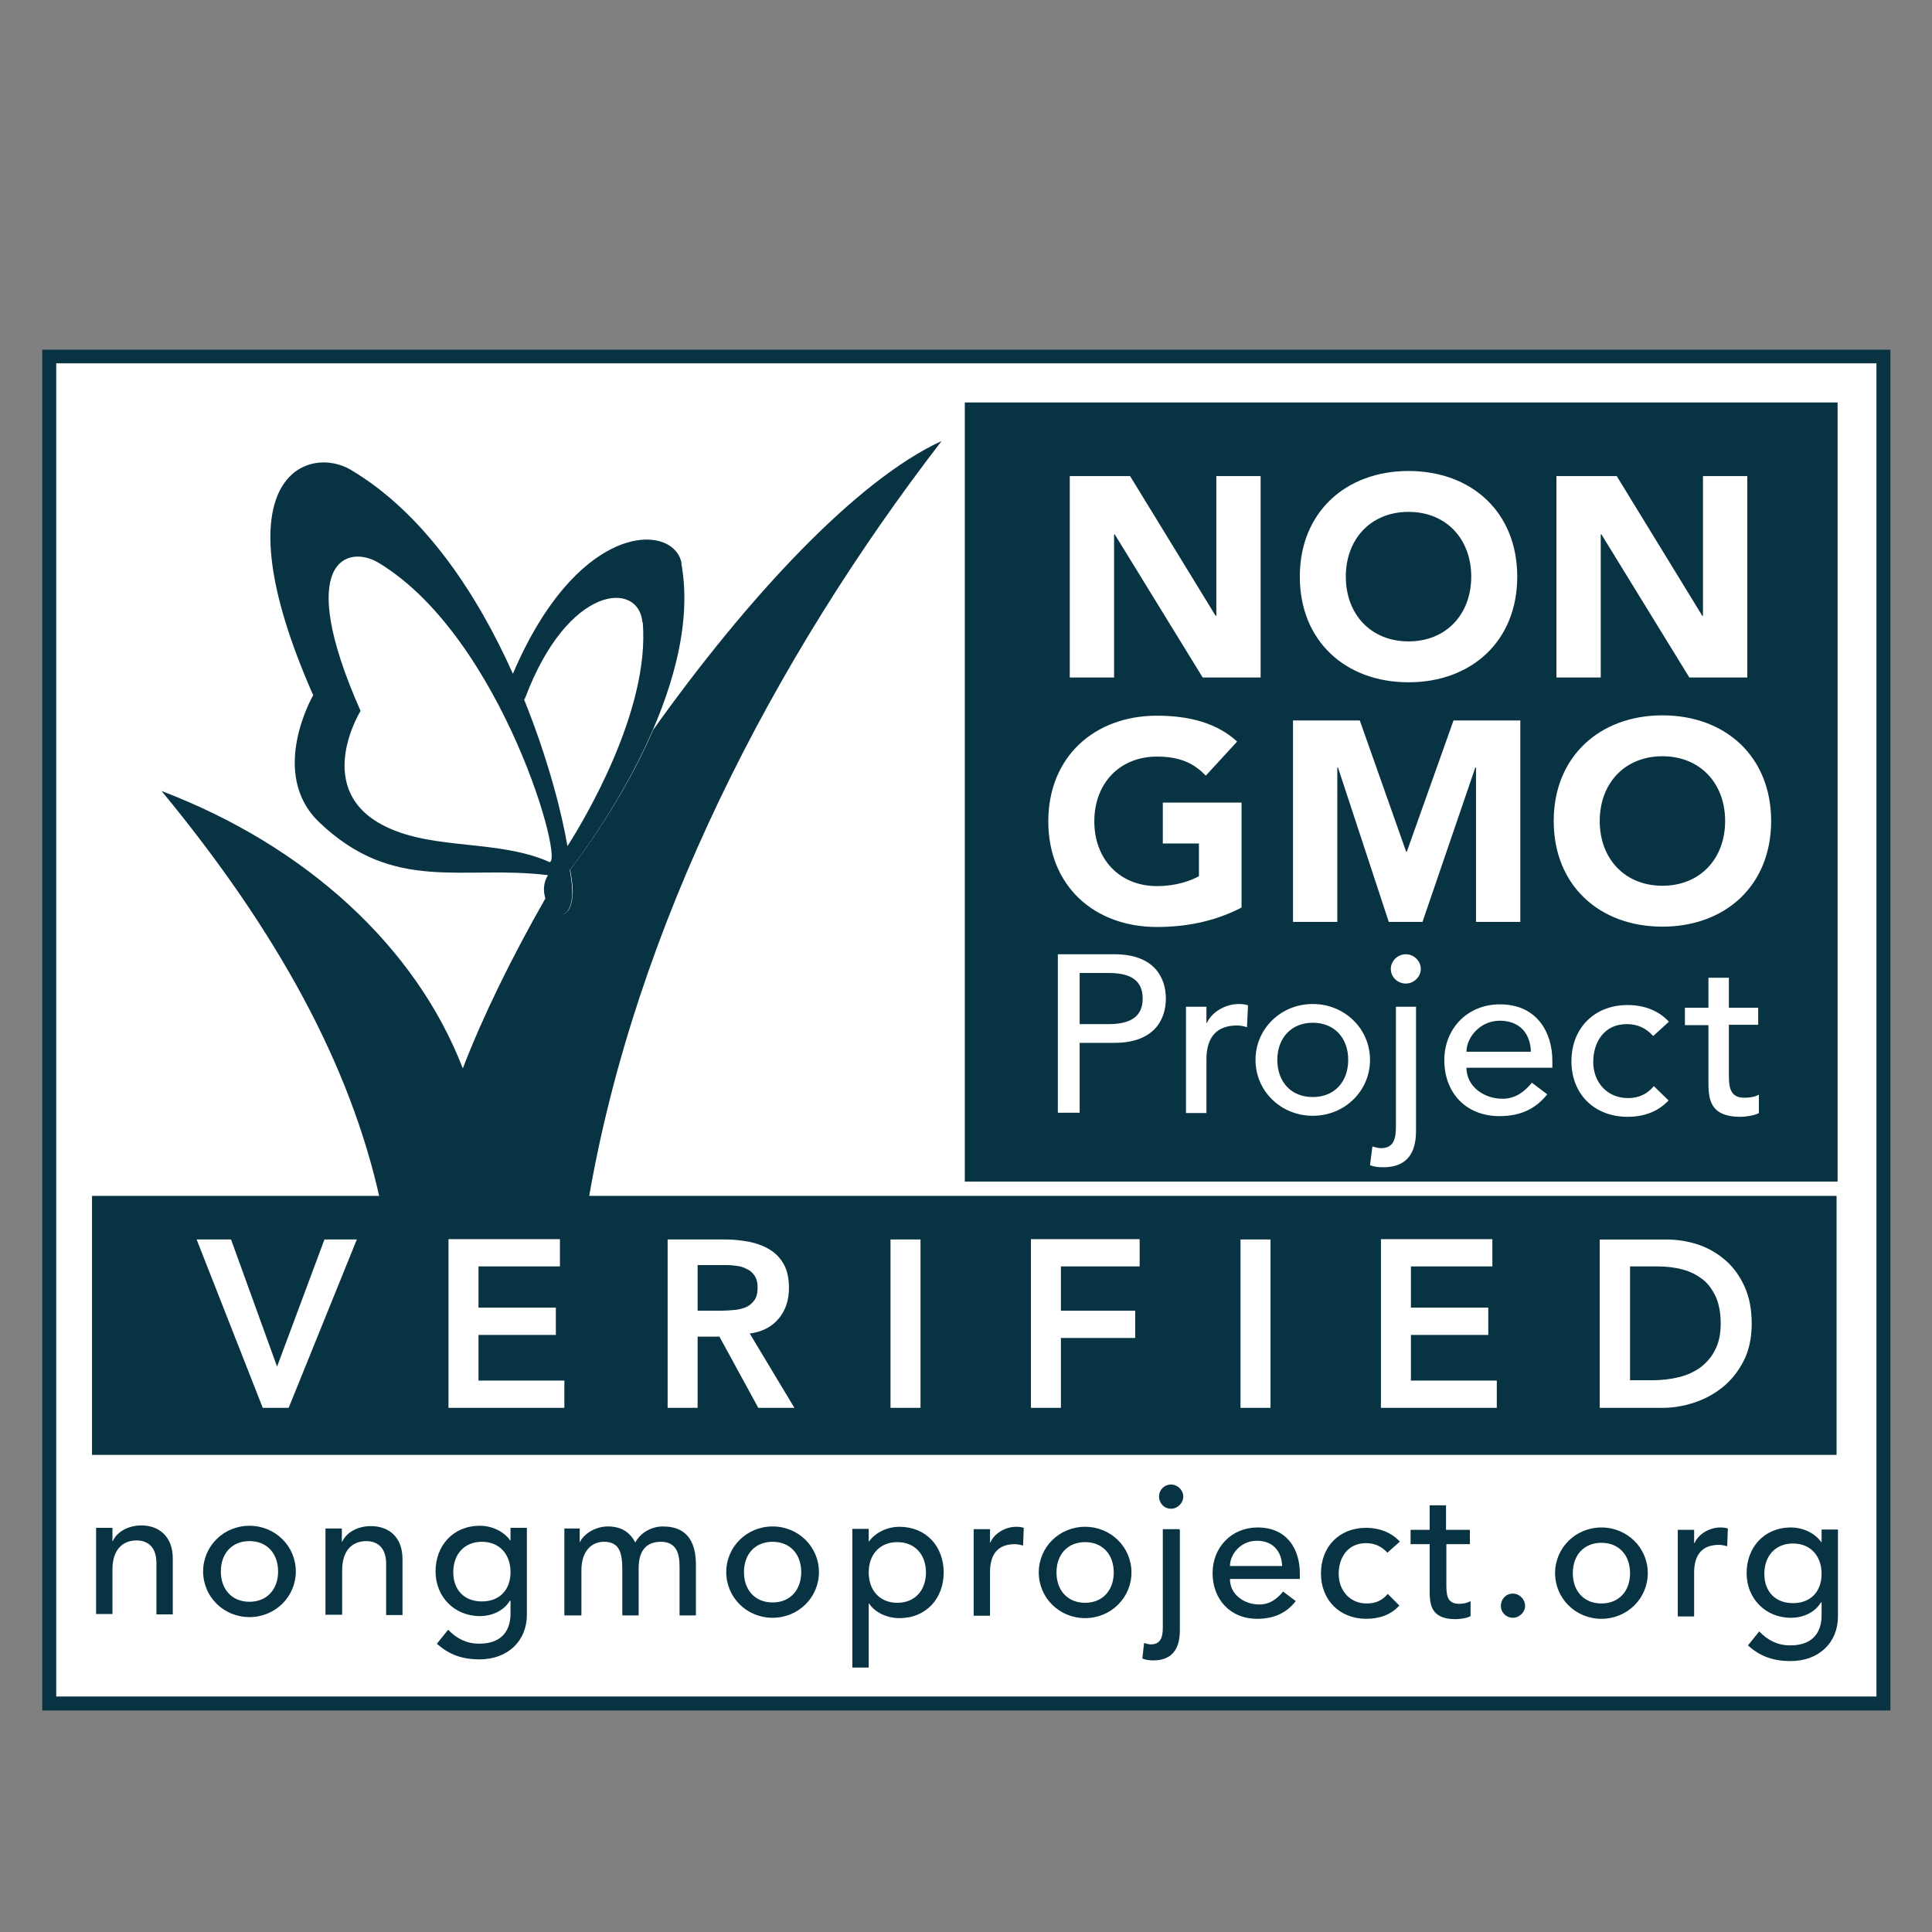
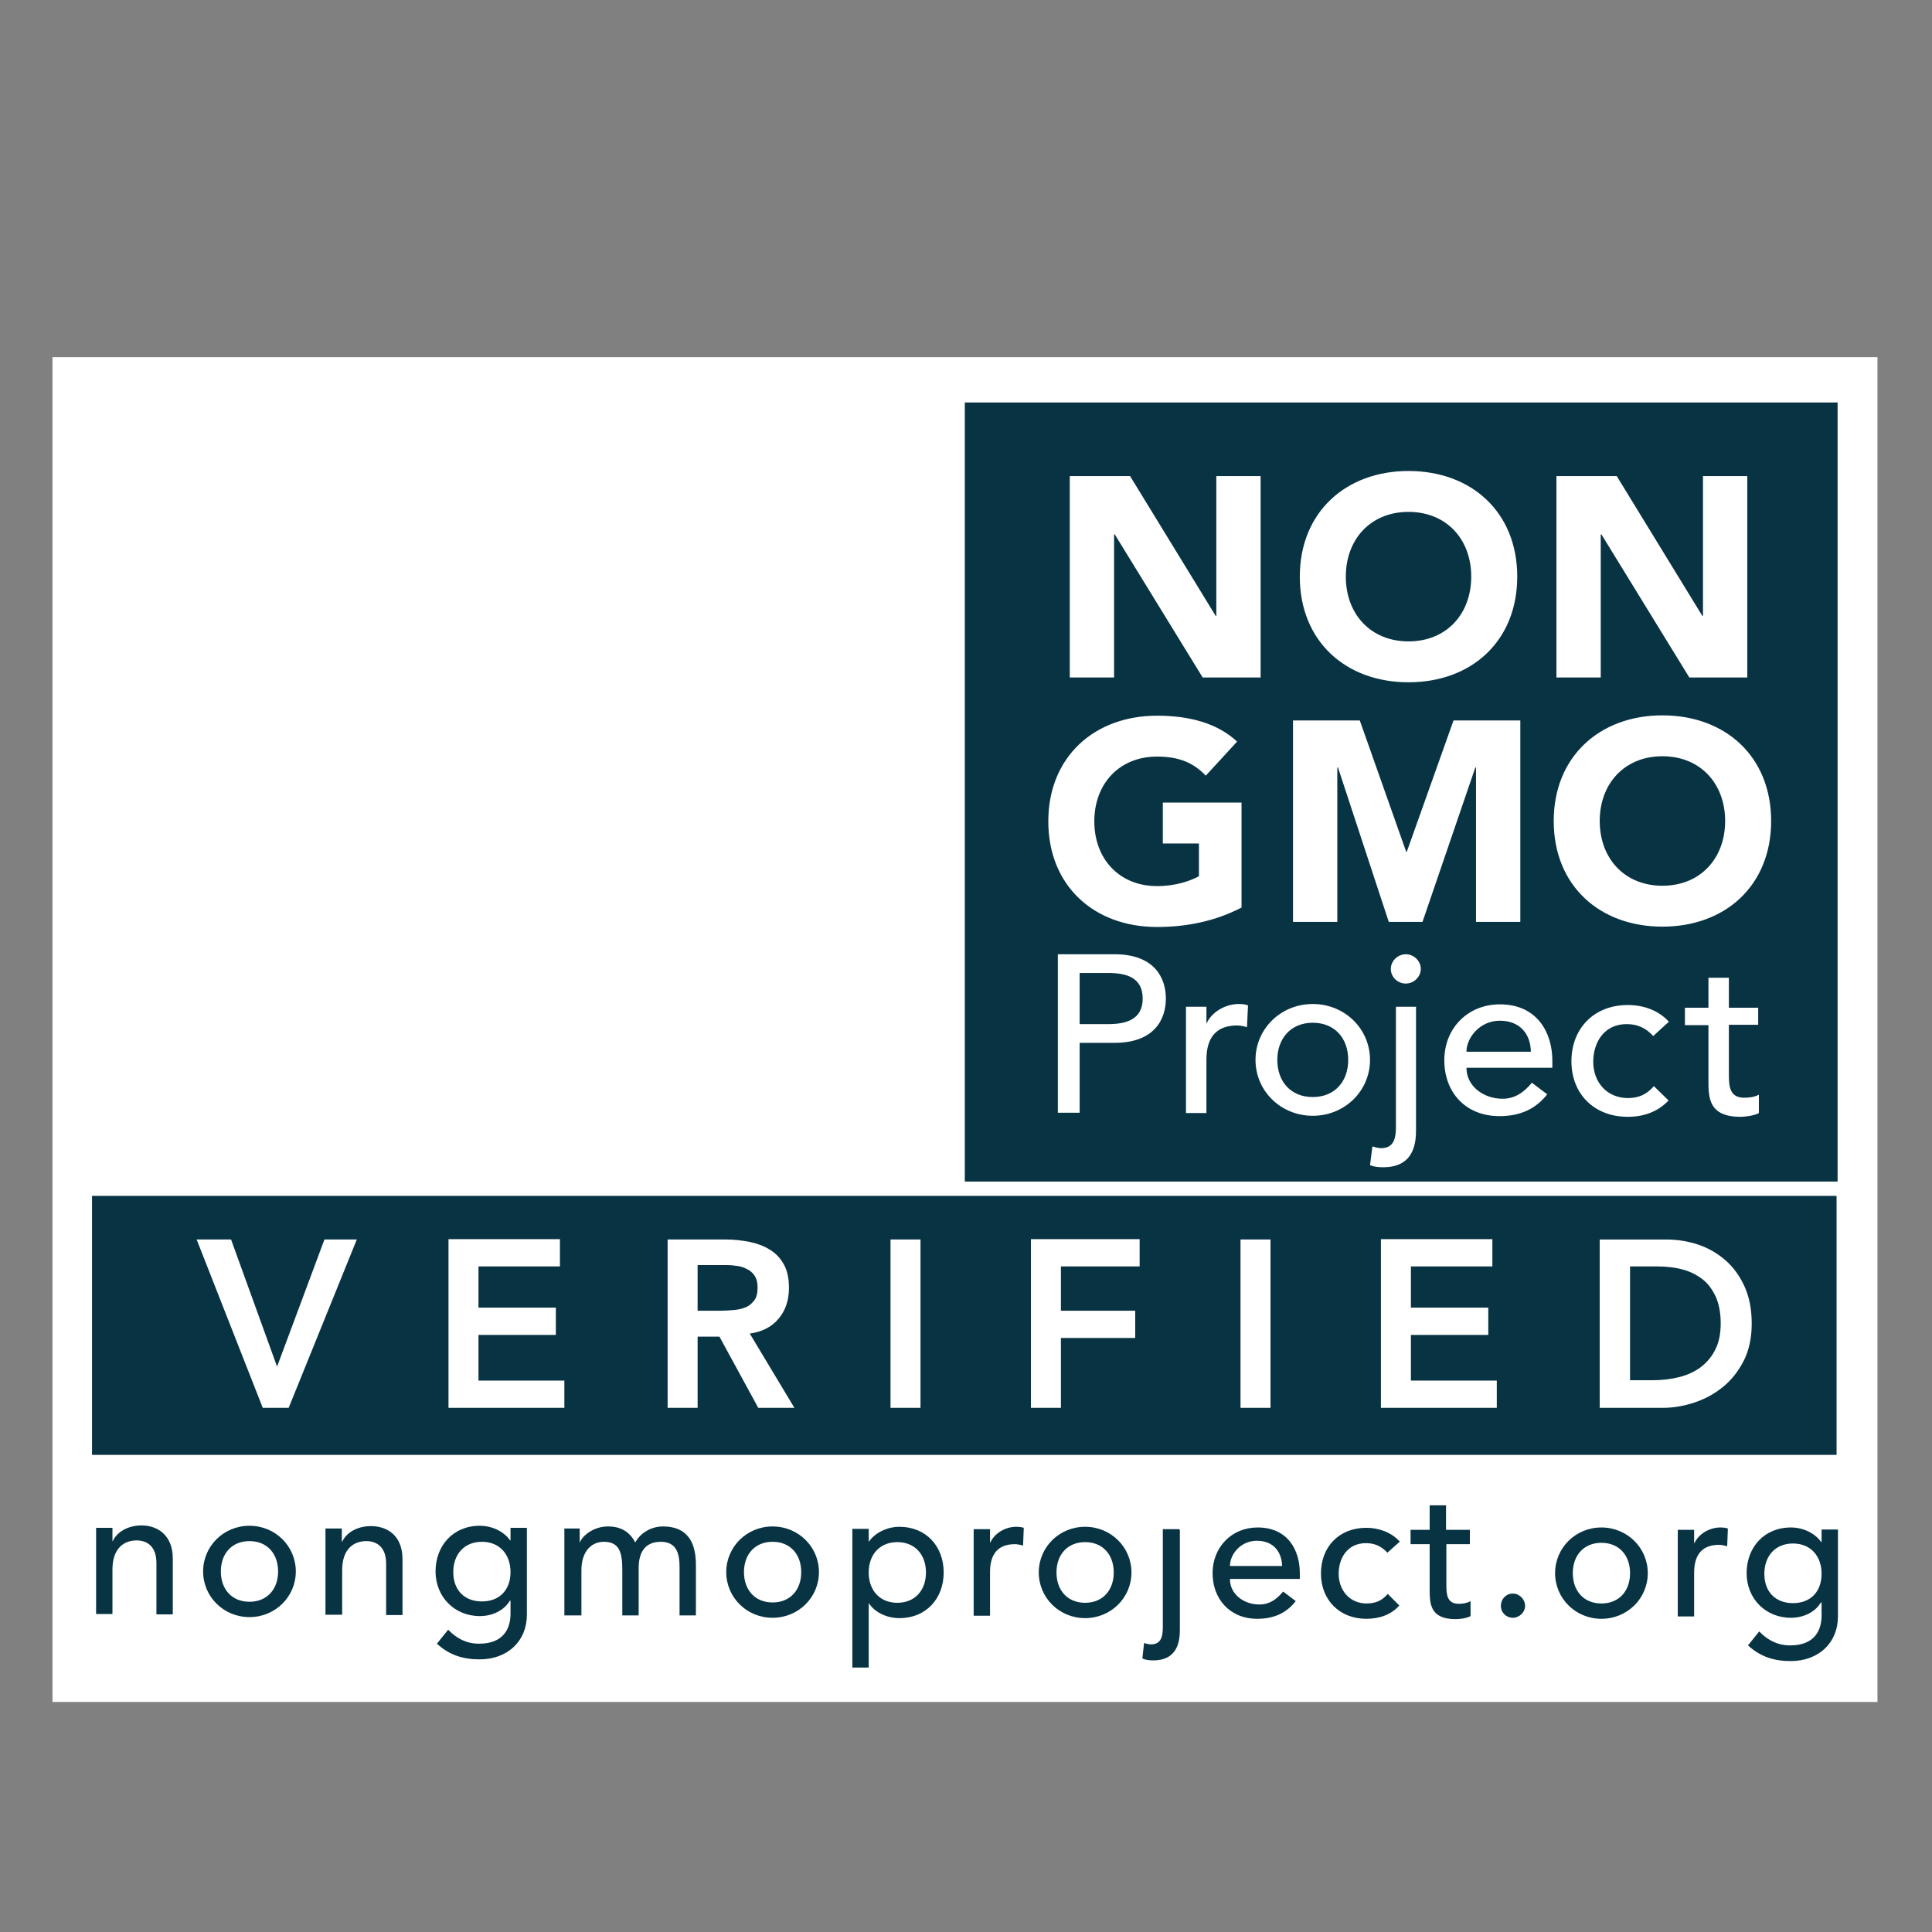
<svg xmlns="http://www.w3.org/2000/svg" id="_Layer_" viewBox="0 0 56.69 56.69">
  <rect x="0" y="0" width="56.69" height="56.69" fill="#808080" stroke="none" />
  <defs>
    <style>.cls-1{fill:none;}.cls-1,.cls-2,.cls-3{stroke-width:0px;}.cls-2{fill:#083343;}.cls-3{fill:#fff;}</style>
  </defs>
-   <rect class="cls-1" x="0" y="-.01" width="56.69" height="56.69" />
  <rect class="cls-3" x="1.54" y="10.48" width="53.55" height="39.46" />
  <path class="cls-2" d="m53.89,42.69H2.7v-7.6h51.19v7.6Zm-46.18-1.38h.76l2-4.94h-.95l-1.39,3.73-1.35-3.73h-1.01l1.94,4.94Zm5.45,0h3.4v-.8h-2.52v-1.34h2.27v-.8h-2.27v-1.21h2.39v-.8h-3.27v4.94Zm6.43,0h.88v-2.09h.64l1.14,2.09h1.06l-1.31-2.18c.37-.05.65-.2.85-.44.2-.24.3-.54.3-.9,0-.28-.05-.51-.15-.69-.1-.18-.24-.33-.41-.43-.17-.11-.37-.18-.59-.23-.22-.04-.45-.07-.69-.07h-1.72v4.94Zm.88-2.85v-1.34h.76c.11,0,.23,0,.35.02.12.01.23.04.32.09.1.04.18.11.24.2.06.09.09.2.09.35,0,.16-.03.29-.1.38-.07.09-.15.16-.25.2-.1.04-.22.07-.35.08-.13.01-.25.02-.38.02h-.68Zm5.66,2.85h.88v-4.94h-.88v4.94Zm4.12,0h.88v-2.05h2.18v-.8h-2.18v-1.3h2.31v-.8h-3.19v4.94Zm6.15,0h.88v-4.94h-.88v4.94Zm4.12,0h3.4v-.8h-2.52v-1.34h2.27v-.8h-2.27v-1.21h2.39v-.8h-3.27v4.94Zm6.43,0h1.84c.3,0,.6-.05.91-.15.31-.1.59-.25.84-.45.25-.2.46-.46.62-.77.16-.31.24-.68.24-1.1s-.07-.78-.21-1.09c-.14-.31-.33-.57-.56-.77-.23-.2-.5-.36-.8-.46-.3-.1-.62-.15-.94-.15h-1.95v4.94Zm.88-.8v-3.35h.8c.27,0,.52.03.74.09.23.06.42.16.59.29.17.13.29.31.39.52.09.21.14.47.14.77s-.05.56-.16.77c-.1.21-.25.38-.43.52-.18.13-.39.23-.64.29-.24.06-.5.09-.78.09h-.66Z" />
-   <path class="cls-2" d="m55.47,10.26v39.93H1.24S1.24,10.26,1.24,10.26h54.23Zm-53.82.4v39.12h53.41V10.66H1.65Z" />
-   <path class="cls-2" d="m11.15,35.2c-.87-3.95-3.01-7.87-6.41-11.99,4.23,1.61,7.46,4.56,8.84,8.14.58-1.51,1.42-3.23,2.43-5,.16.5.72.79.79-.08.02-.19-.02-.47-.07-.75.35-.46,1.57-2.1,2.44-4.11,2.78-3.9,5.96-7.32,8.46-8.47-4.95,6.42-8.99,14.26-10.36,22.26h-6.11Z" />
-   <path class="cls-2" d="m19.99,16.52c.68,3.66-2.64,8.2-3.27,9.01.05.28.08.56.07.75-.11,1.23-1.18.14-.71-.6-2.5-.31-4.51.55-6.71-1.55-1.51-1.44-.18-3.73-.18-3.73-2.86-6.49-.11-7.35,1.11-6.61,2.17,1.29,3.72,3.68,4.75,5.98,1.93-4.53,4.73-4.43,4.95-3.24m-1.15,1.73c-.1-1.22-2.18-1.13-3.44,2.22,0,0-.01.02-.03.05.7,1.73,1.11,3.34,1.27,4.3.46-.72,2.43-3.98,2.21-6.57m-2.76,7.03c.53.23-1.34-6.56-4.98-8.77-.92-.56-2.5-.08-.54,4.34,0,0-1.47,2.37.79,3.42,1.41.66,3.25.36,4.72,1" />
-   <path class="cls-2" d="m34.36,43.56c.19,0,.36.16.36.35s-.16.36-.36.36-.35-.16-.35-.36.16-.35.35-.35Z" />
  <path class="cls-2" d="m2.82,44.83h.48v.39h.01c.12-.27.45-.46.84-.46.49,0,.92.3.92.97v1.64h-.48v-1.51c0-.48-.27-.66-.58-.66-.4,0-.71.26-.71.85v1.31h-.48v-2.55Zm4.5-.06c-.76,0-1.36.6-1.36,1.34s.6,1.34,1.36,1.34,1.36-.6,1.36-1.34-.6-1.34-1.36-1.34m-.84,1.34c0-.52.32-.89.84-.89s.84.37.84.89-.32.89-.84.89-.84-.37-.84-.89Zm3.08,1.27h.48v-1.31c0-.59.31-.85.71-.85.31,0,.58.18.58.66v1.51h.48v-1.64c0-.68-.43-.97-.93-.97-.39,0-.72.19-.84.46h-.01v-.39h-.48v2.55Zm5.9-.02v-2.53h-.48v.37h-.01c-.19-.27-.54-.43-.89-.43-.79,0-1.3.59-1.3,1.34,0,.74.55,1.31,1.3,1.31.35,0,.7-.15.88-.45h.02v.38c0,.43-.2.88-.92.88-.37,0-.66-.15-.91-.41l-.33.41c.36.33.76.46,1.25.46.83,0,1.39-.54,1.39-1.31m-1.32-2.14c.52,0,.84.37.84.89s-.32.86-.84.86-.84-.34-.84-.86.32-.89.84-.89Zm2.44,2.16h.48v-1.32c0-.58.31-.84.66-.84.47,0,.54.34.54.83v1.33h.48v-1.39c0-.45.18-.77.65-.77s.55.36.55.74v1.42h.48v-1.48c0-.57-.18-1.13-.97-1.13-.31,0-.64.16-.81.47-.16-.31-.42-.47-.8-.47-.46,0-.77.31-.82.46h-.01v-.4h-.45v2.55Zm6.09-2.61c-.76,0-1.36.6-1.36,1.34s.6,1.34,1.36,1.34,1.36-.6,1.36-1.34-.6-1.34-1.36-1.34m-.84,1.34c0-.52.32-.89.84-.89s.84.37.84.89-.32.89-.84.89-.84-.37-.84-.89Zm3.18-1.27v4.07h.48v-1.88h.01c.17.26.52.43.89.43.79,0,1.3-.58,1.3-1.34s-.51-1.34-1.3-1.34c-.34,0-.7.16-.89.43h-.01v-.37h-.48m1.32.39c.52,0,.84.37.84.89s-.32.89-.84.89-.84-.37-.84-.89.32-.89.84-.89Zm2.24,2.16h.48v-1.28c0-.56.26-.82.73-.82.08,0,.16.02.24.04l.02-.52c-.06-.02-.14-.03-.22-.03-.32,0-.64.19-.76.46h-.01v-.39h-.48v2.55Zm3.27-2.61c-.76,0-1.36.6-1.36,1.34s.6,1.34,1.36,1.34,1.36-.6,1.36-1.34-.6-1.34-1.36-1.34m-.84,1.34c0-.52.32-.89.84-.89s.84.37.84.89-.32.89-.84.89-.84-.37-.84-.89Zm3.6-1.27h-.48v2.89c0,.32-.09.49-.35.49-.06,0-.14-.02-.2-.04l-.05.45c.1.04.2.05.31.05.77,0,.78-.66.78-.92v-2.91m-.48,0v2.89c0,.32-.09.49-.35.49-.06,0-.14-.02-.2-.04l-.05.45c.1.04.2.05.31.05.77,0,.78-.66.78-.92v-2.91h-.48Zm1.97,1.45h2.04v-.17c0-.66-.34-1.34-1.24-1.34-.76,0-1.32.58-1.32,1.34s.51,1.34,1.31,1.34c.49,0,.86-.17,1.13-.52l-.37-.28c-.19.23-.4.38-.7.38-.45,0-.86-.3-.86-.74m0-.39c0-.34.31-.74.79-.74s.73.32.74.74h-1.53Zm4.98-.72c-.25-.27-.61-.4-.98-.4-.8,0-1.33.56-1.33,1.34s.55,1.33,1.33,1.33c.37,0,.72-.11.97-.39l-.34-.34c-.16.19-.35.28-.62.28-.5,0-.82-.39-.82-.87s.27-.9.8-.9c.27,0,.46.1.63.28l.37-.33Zm2.05-.34h-.69v-.72h-.48v.72h-.56v.42h.56v1.33c0,.41.01.87.76.87.1,0,.32-.02.44-.09v-.44c-.1.06-.23.08-.34.08-.37,0-.37-.3-.37-.59v-1.16h.69v-.42Zm1.27,2.58c.19,0,.36-.16.36-.35s-.16-.36-.36-.36-.35.16-.35.36.16.35.35.35Zm2.6-2.65c-.76,0-1.36.6-1.36,1.34s.6,1.34,1.36,1.34,1.36-.6,1.36-1.34-.6-1.34-1.36-1.34m-.84,1.34c0-.52.32-.89.84-.89s.84.37.84.89-.32.89-.84.89-.84-.37-.84-.89Zm3.08,1.27h.48v-1.28c0-.56.26-.82.73-.82.08,0,.16.02.24.04l.02-.52c-.06-.02-.14-.03-.22-.03-.32,0-.64.19-.76.46h-.01v-.39h-.48v2.55Zm4.7-.02v-2.53h-.48v.37h-.01c-.19-.27-.54-.43-.89-.43-.79,0-1.3.59-1.3,1.34,0,.74.55,1.31,1.3,1.31.35,0,.7-.15.88-.45h.02v.38c0,.43-.2.88-.92.88-.37,0-.66-.15-.91-.41l-.33.41c.36.33.76.46,1.25.46.83,0,1.39-.54,1.39-1.31m-1.32-2.14c.52,0,.84.37.84.89s-.32.86-.84.86-.84-.34-.84-.86.32-.89.84-.89Z" />
  <path class="cls-2" d="m53.92,11.81v22.86h-25.61V11.81h25.61Zm-22.53,2.16v5.91h1.3v-4.2h.02l2.58,4.2h1.7v-5.91h-1.3v4.1h-.02l-2.51-4.1h-1.77m9.94-.15c-1.84,0-3.19,1.21-3.19,3.1s1.34,3.1,3.19,3.1,3.19-1.21,3.19-3.1-1.34-3.1-3.19-3.1m-1.84,3.1c0-1.1.73-1.9,1.84-1.9s1.84.8,1.84,1.9-.73,1.9-1.84,1.9-1.84-.8-1.84-1.9Zm6.18-2.95v5.91h1.3v-4.2h.02l2.58,4.2h1.7v-5.91h-1.3v4.1h-.02l-2.51-4.1h-1.77m-14.63,14.02v4.66h.64v-2.05h1.02c1.2,0,1.51-.72,1.51-1.3s-.31-1.3-1.51-1.3h-1.66m.64.55h.84c.51,0,1.01.12,1.01.75s-.51.75-1.01.75h-.84v-1.5Zm3.12.99v3.12h.6v-1.57c0-.68.32-1,.9-1,.09,0,.19.02.29.05l.03-.64c-.08-.03-.17-.04-.27-.04-.39,0-.79.23-.94.56h-.01v-.48h-.6m3.72-.08c-.94,0-1.68.73-1.68,1.64s.74,1.64,1.68,1.64,1.68-.73,1.68-1.64-.74-1.64-1.68-1.64m-1.04,1.64c0-.63.4-1.09,1.04-1.09s1.04.45,1.04,1.09-.4,1.09-1.04,1.09-1.04-.45-1.04-1.09Zm4.08-1.56h-.6v3.54c0,.4-.11.61-.44.61-.08,0-.17-.03-.25-.05l-.07.55c.13.05.25.06.39.06.96,0,.96-.81.96-1.13v-3.57m-.74-1.12c0,.24.2.43.44.43s.44-.2.44-.43-.2-.43-.44-.43-.44.2-.44.43Zm2.21,2.9h2.53v-.21c0-.8-.43-1.65-1.54-1.65-.94,0-1.63.7-1.63,1.64s.62,1.64,1.62,1.64c.61,0,1.06-.21,1.4-.64l-.45-.34c-.23.28-.5.47-.86.47-.55,0-1.06-.36-1.06-.91m0-.47c0-.41.39-.91.98-.91s.9.39.91.91h-1.89Zm5.49-.47l.45-.41c-.31-.34-.75-.49-1.21-.49-.98,0-1.65.68-1.65,1.65s.68,1.63,1.65,1.63c.46,0,.88-.14,1.2-.48l-.43-.42c-.2.23-.43.35-.76.35-.62,0-1.02-.47-1.02-1.06s.33-1.11.98-1.11c.33,0,.57.12.78.35m3.08-.32v-.51h-.86v-.88h-.6v.88h-.69v.51h.69v1.63c0,.5.01,1.06.94,1.06.12,0,.4-.03.54-.11v-.54c-.12.07-.29.09-.43.09-.45,0-.45-.37-.45-.72v-1.42h.86m-15.16-3.43v-3.09h-2.31v1.2h1.06v.96c-.24.13-.66.29-1.23.29-1.11,0-1.84-.8-1.84-1.9s.73-1.9,1.84-1.9c.66,0,1.08.19,1.43.56l.92-1c-.59-.55-1.42-.76-2.35-.76-1.84,0-3.19,1.21-3.19,3.1s1.34,3.1,3.19,3.1c.87,0,1.71-.17,2.48-.57m1.51-5.49v5.91h1.3v-4.53h.02l1.49,4.53h.99l1.55-4.53h.02v4.53h1.3v-5.91h-1.96l-1.37,3.85h-.02l-1.36-3.85h-1.97m10.85-.15c-1.84,0-3.19,1.21-3.19,3.1s1.34,3.1,3.19,3.1,3.19-1.21,3.19-3.1-1.34-3.1-3.19-3.1m-1.84,3.1c0-1.1.73-1.9,1.84-1.9s1.84.8,1.84,1.9-.73,1.9-1.84,1.9-1.84-.8-1.84-1.9Z" />
</svg>